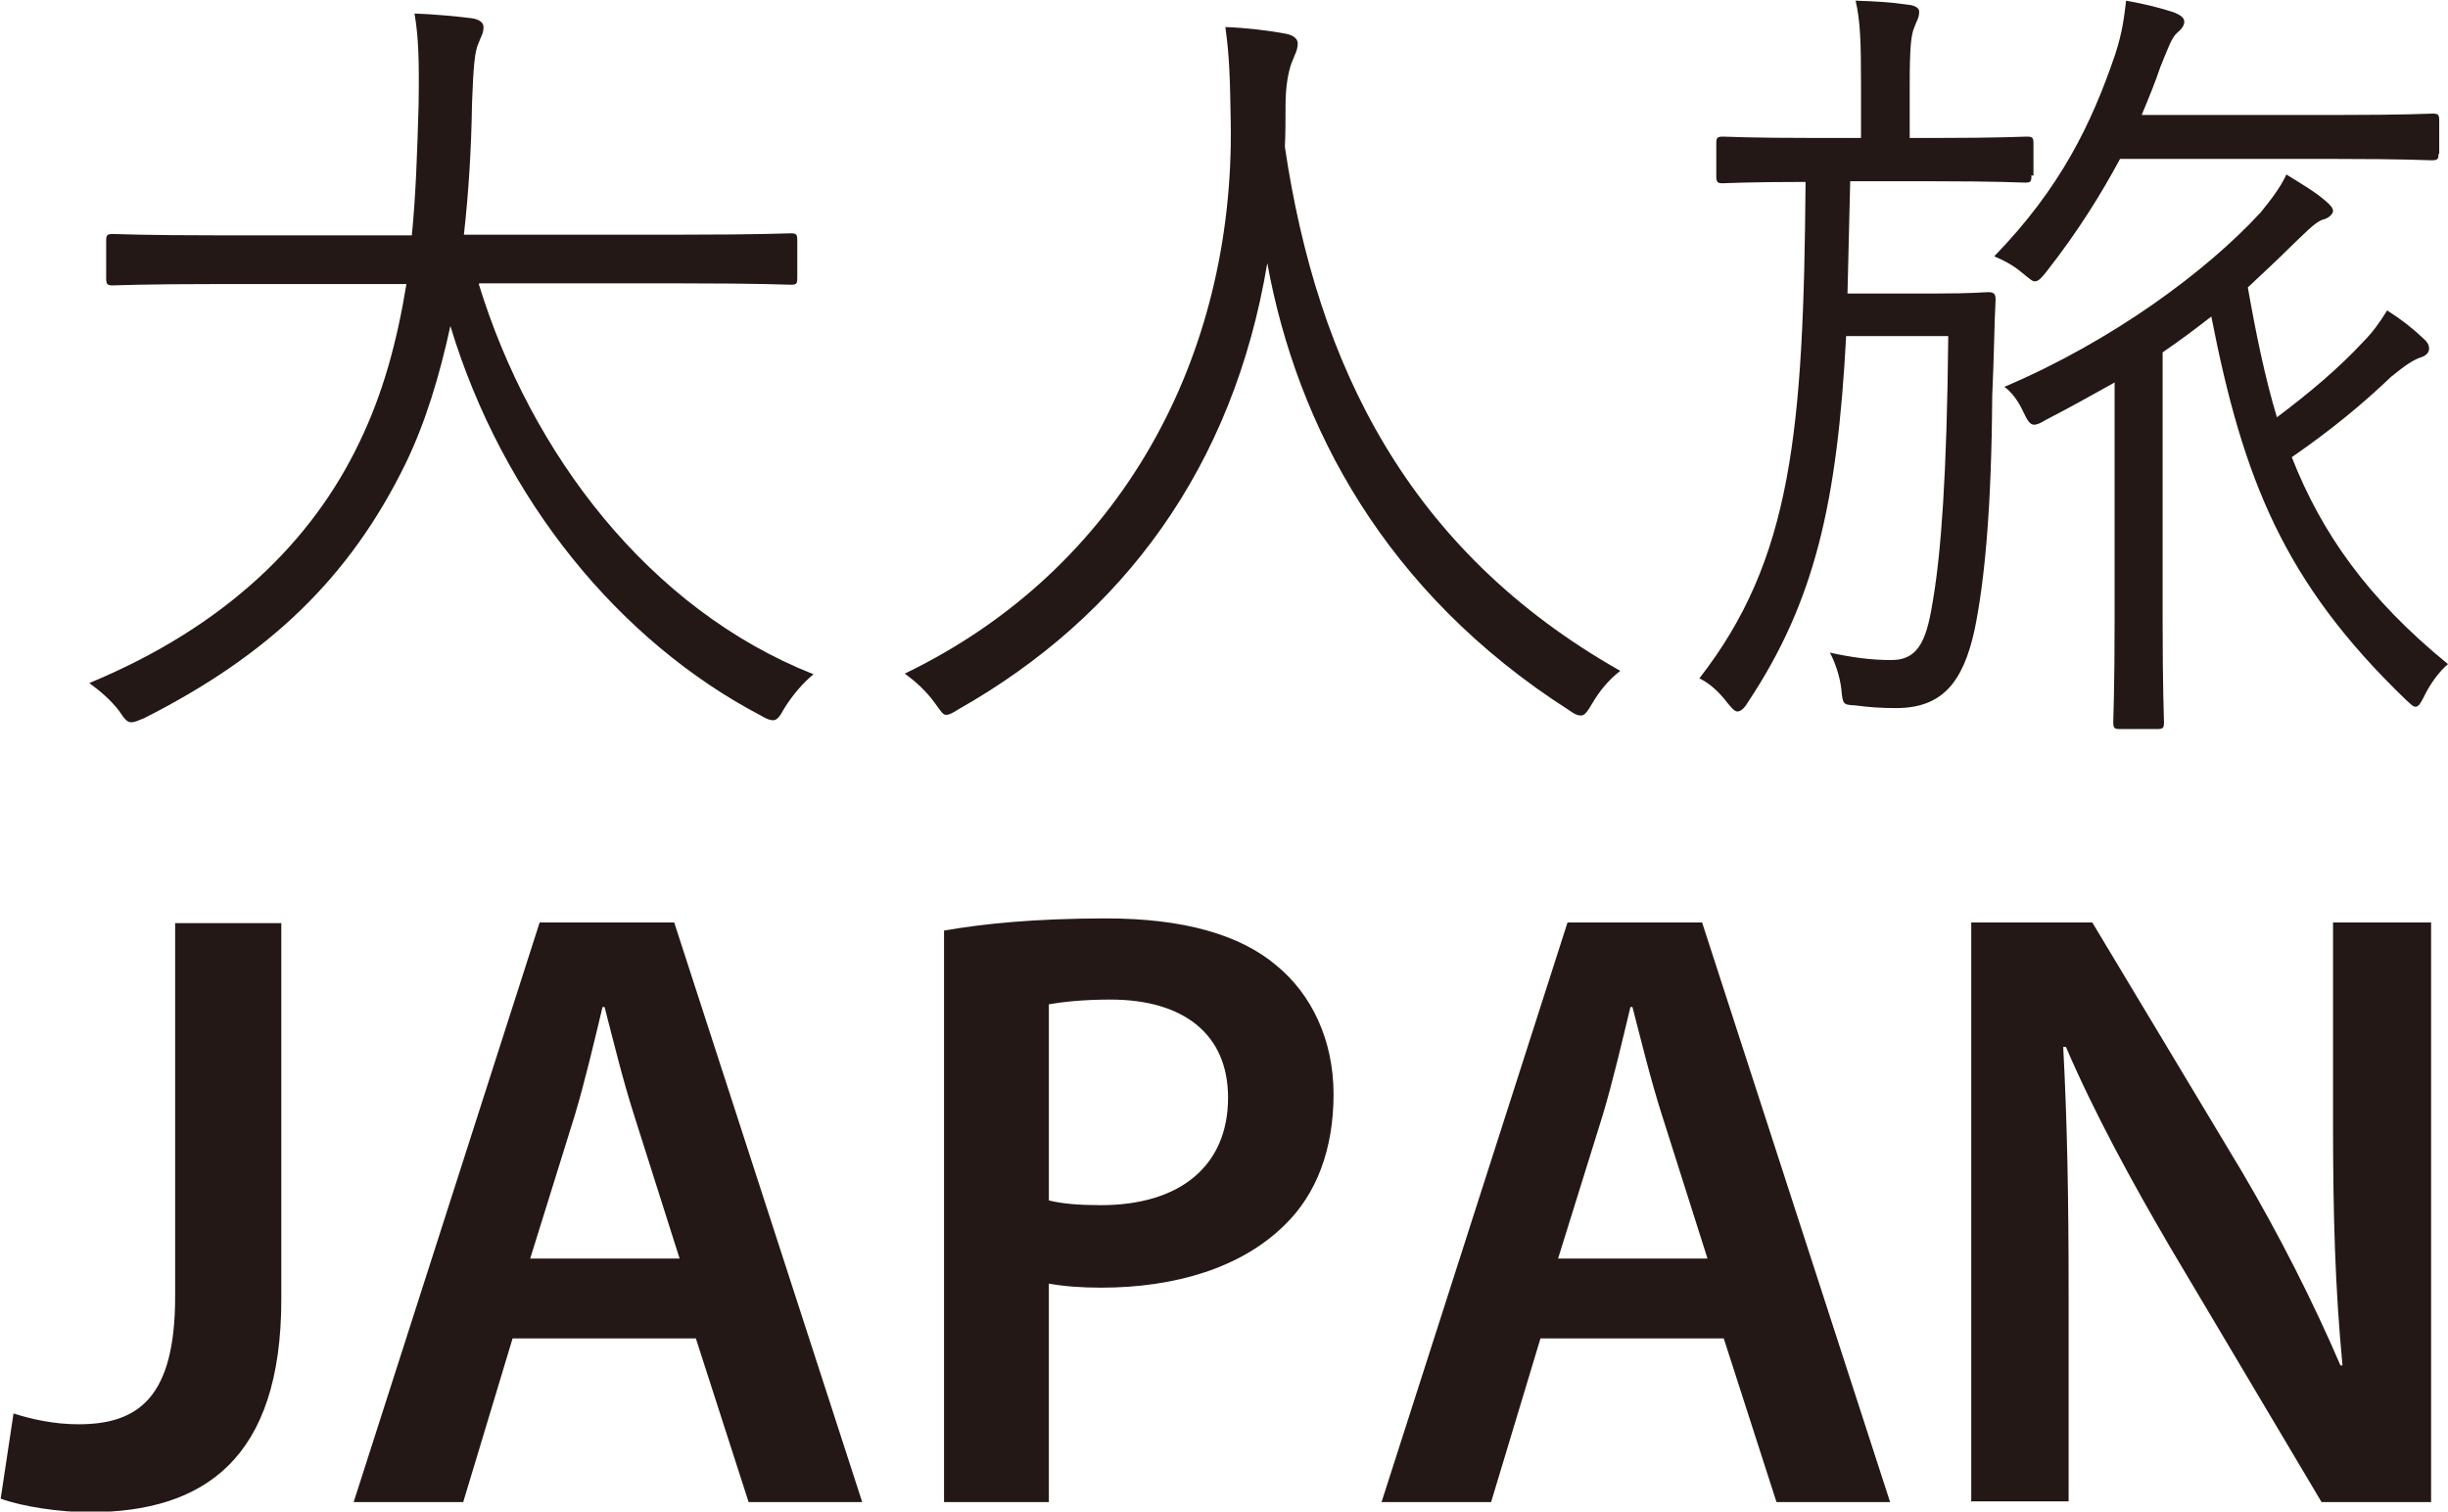
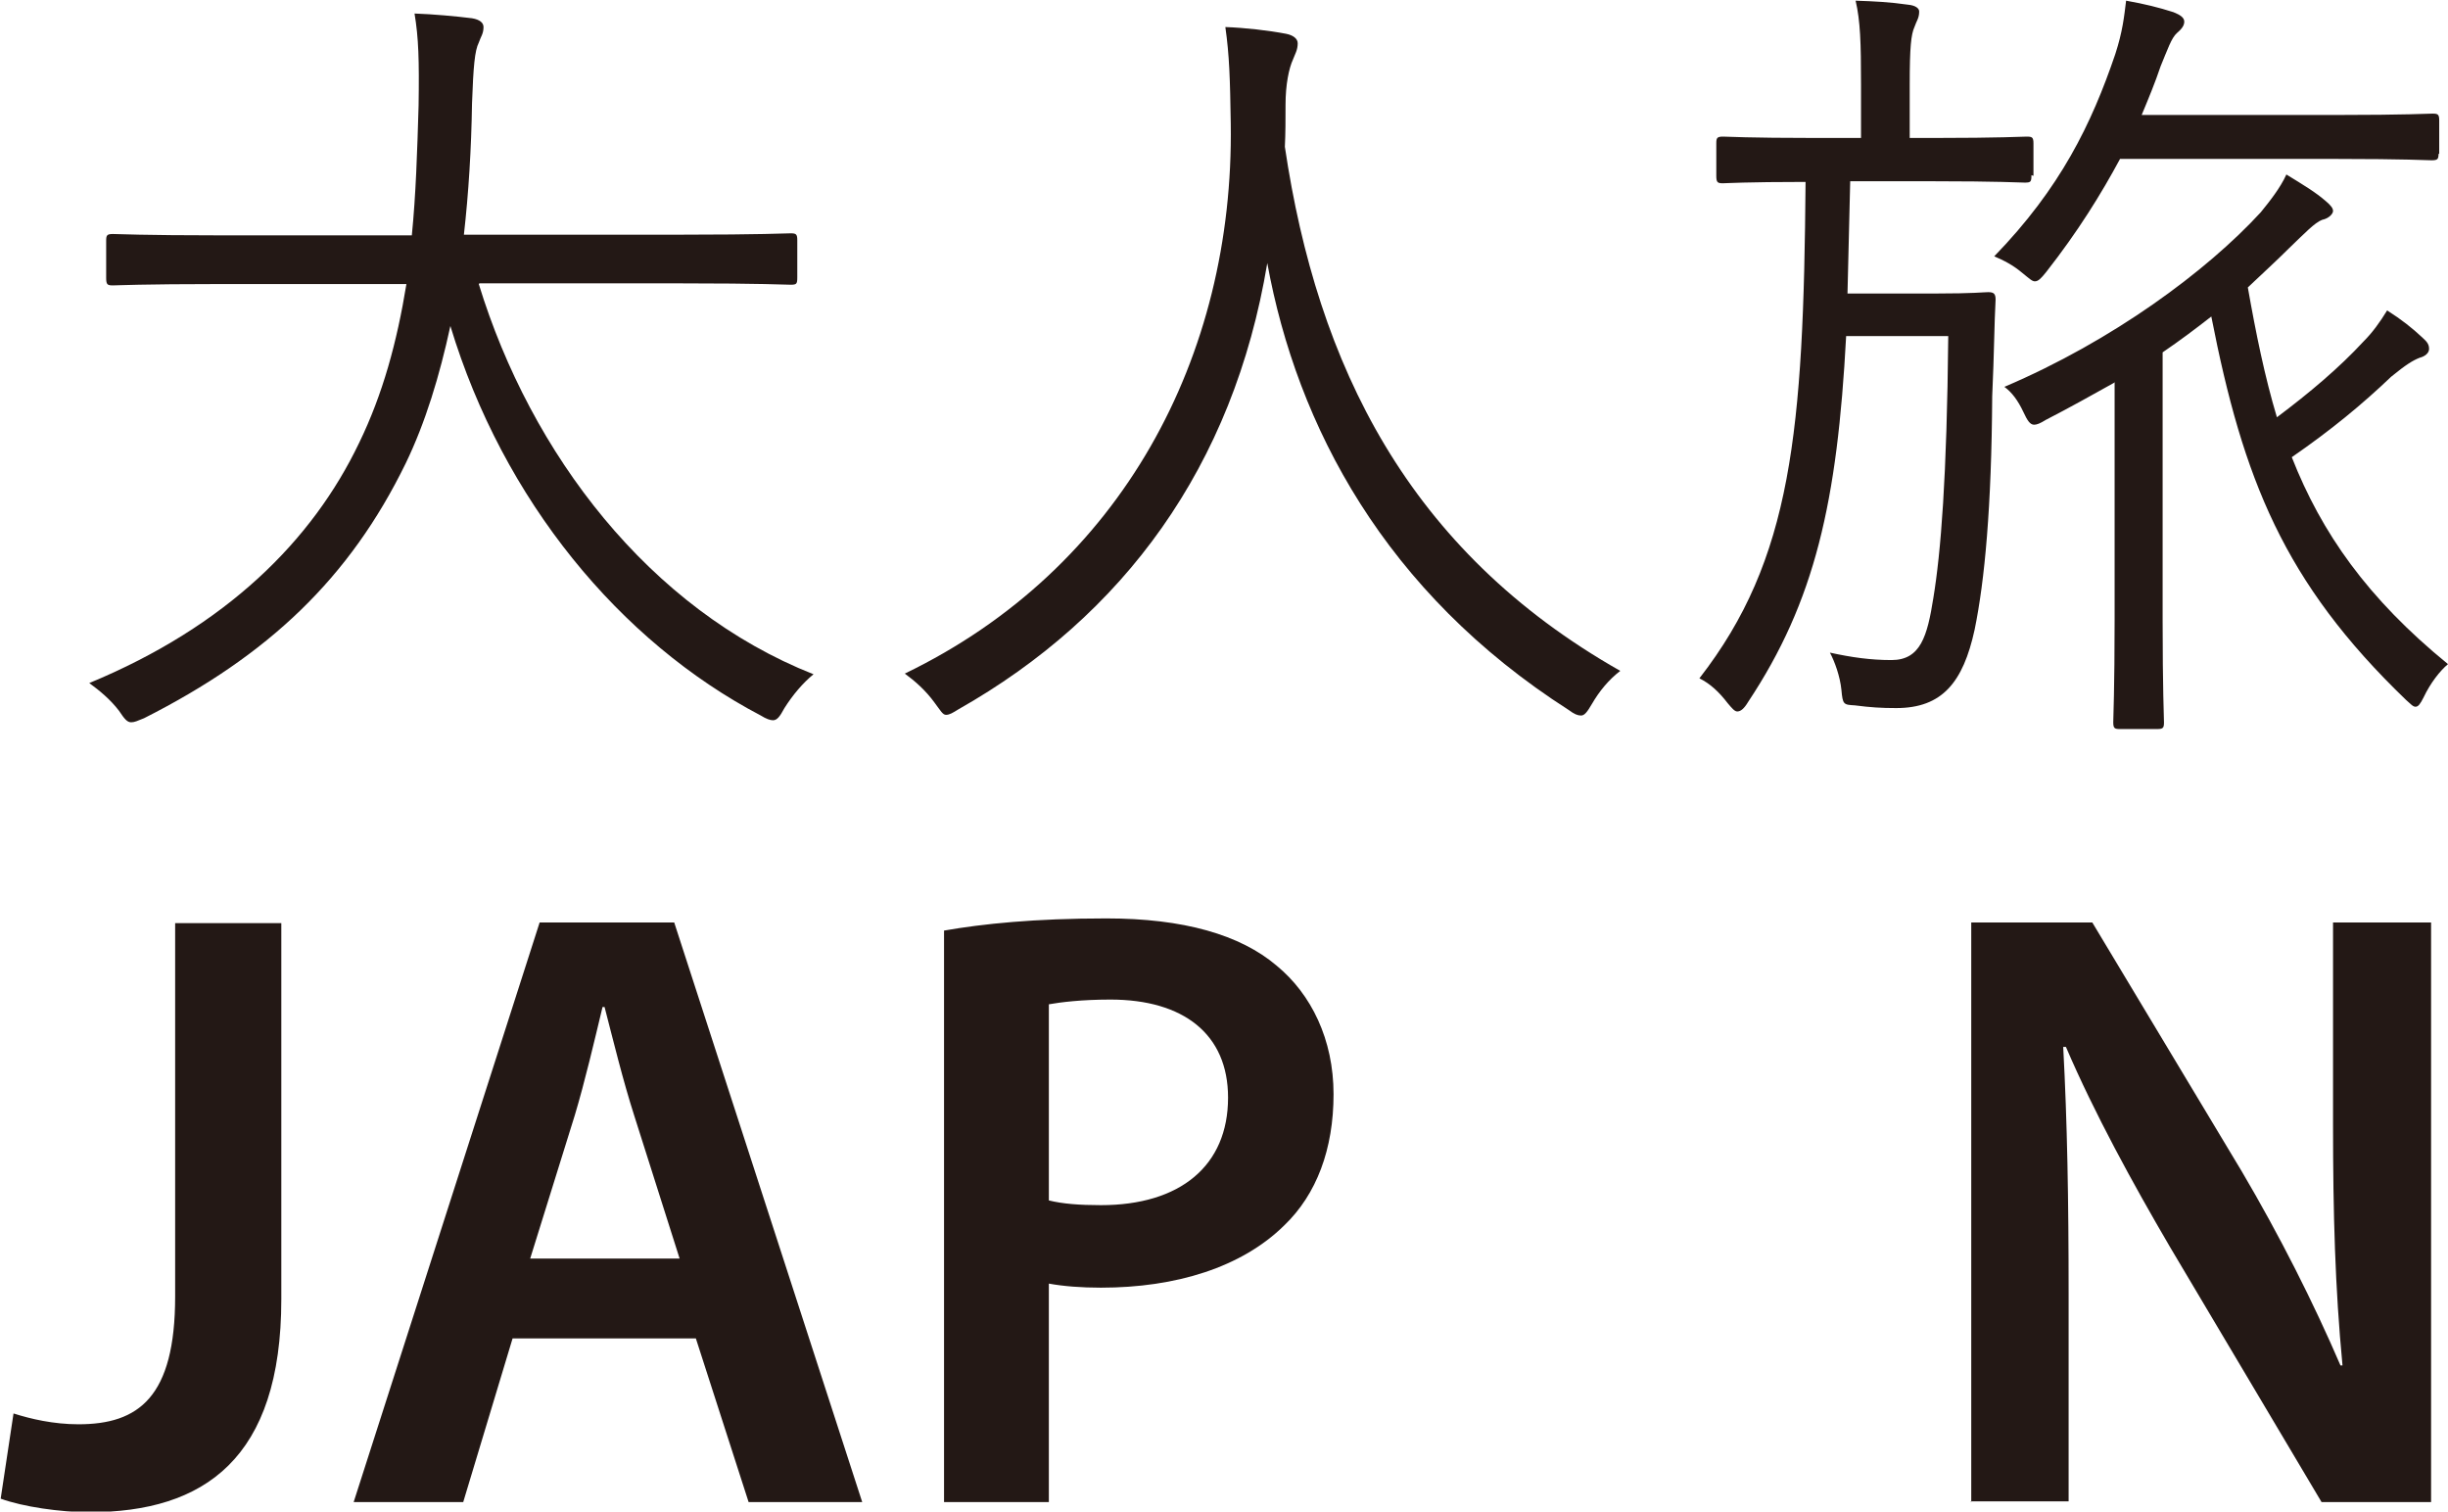
<svg xmlns="http://www.w3.org/2000/svg" id="_レイヤー_2" data-name="レイヤー_2" viewBox="0 0 36.2 22.35">
  <defs>
    <style>
      .cls-1 {
        fill: #231815;
      }
    </style>
  </defs>
  <g id="_レイヤー_1-2" data-name="レイヤー_1">
    <g>
      <path class="cls-1" d="M7.08,4.2c.77,2.51,2.52,4.81,4.95,5.77-.16.13-.31.31-.43.5-.07.13-.11.18-.17.18-.04,0-.1-.02-.18-.07-2.08-1.09-3.81-3.18-4.59-5.76-.16.74-.37,1.43-.66,2.03-.83,1.7-2.03,2.84-3.87,3.77-.1.04-.14.06-.19.06-.06,0-.1-.05-.18-.17-.13-.17-.29-.3-.44-.41,2.03-.84,3.3-2.11,3.99-3.55.35-.72.56-1.49.7-2.35h-2.75c-1.15,0-1.54.02-1.59.02-.08,0-.1-.01-.1-.11v-.55c0-.08.01-.1.1-.1.06,0,.44.02,1.59.02h2.83c.06-.6.08-1.24.1-1.92.01-.67,0-1-.06-1.36.28.01.61.04.85.07.12.02.17.07.17.13,0,.1-.04.14-.07.23-.06.12-.08.35-.1.9-.01.67-.05,1.32-.12,1.94h3.23c1.15,0,1.54-.02,1.6-.02.08,0,.1.01.1.1v.55c0,.1-.01.11-.1.11-.06,0-.44-.02-1.6-.02h-3Z" />
      <path class="cls-1" d="M23.54,10.41c-.07.12-.11.17-.16.17s-.1-.02-.18-.08c-2.72-1.74-4.02-4.2-4.46-6.61-.5,3.01-2.13,5.22-4.57,6.6-.08.05-.13.08-.18.08s-.08-.06-.17-.18c-.13-.18-.29-.32-.44-.43,3.21-1.55,4.87-4.69,4.82-8.13-.01-.66-.02-1.01-.08-1.43.29.01.64.05.9.1.1.02.17.07.17.14,0,.1-.04.16-.07.24-.06.13-.11.37-.11.67,0,.22,0,.42-.01.62.48,3.23,1.82,5.97,4.96,7.75-.17.13-.31.3-.42.49Z" />
      <path class="cls-1" d="M30.04,2.59c0,.1-.01.11-.1.11-.07,0-.38-.02-1.37-.02h-1.21l-.04,1.66h1.31c.56,0,.7-.02.77-.02.08,0,.11.02.11.11-.02.37-.02.77-.05,1.43-.01,1.64-.11,2.72-.26,3.45-.17.78-.48,1.16-1.16,1.16-.22,0-.38-.01-.61-.04-.17-.01-.18-.01-.2-.23-.02-.2-.1-.42-.17-.55.32.07.6.11.91.11.43,0,.53-.35.62-.92.11-.67.2-1.77.22-3.87h-1.51c-.13,2.45-.46,3.92-1.45,5.41-.06.1-.11.14-.16.14-.04,0-.08-.05-.14-.12-.13-.17-.26-.29-.42-.37,1.37-1.76,1.54-3.65,1.57-7.34-.88,0-1.18.02-1.22.02-.08,0-.1-.01-.1-.11v-.48c0-.08.01-.1.1-.1.06,0,.37.02,1.36.02h.68v-.79c0-.62-.01-.94-.08-1.24.29.01.5.02.78.06.1.01.16.05.16.1,0,.1-.04.14-.07.23-.05.11-.07.3-.07.85v.79h.36c.98,0,1.3-.02,1.37-.02.08,0,.1.01.1.1v.48ZM36.06,2.27c0,.08-.01.1-.1.1-.06,0-.4-.02-1.4-.02h-3.21c-.28.52-.62,1.07-1.09,1.67-.08.1-.12.14-.17.14-.04,0-.08-.04-.18-.12-.14-.12-.28-.19-.42-.25.98-1.01,1.44-1.96,1.79-2.99.11-.34.13-.55.16-.79.28.05.48.1.7.17.1.04.16.08.16.14s-.04.11-.11.17c-.08.07-.14.25-.24.49-.08.24-.18.48-.28.72h2.9c1.01,0,1.34-.02,1.4-.02.08,0,.1.01.1.1v.5ZM31.28,5.65c-.34.19-.68.38-1.03.56-.08.05-.13.07-.17.07-.06,0-.1-.06-.16-.19-.08-.17-.17-.29-.28-.37,1.6-.68,2.99-1.71,3.79-2.58.13-.16.29-.36.38-.56.26.16.43.26.59.4.07.06.1.1.1.14s-.06.11-.16.13c-.11.04-.26.2-.49.42-.19.19-.4.38-.61.58.12.68.25,1.32.43,1.92.48-.36.92-.73,1.28-1.12.13-.13.24-.28.35-.46.22.14.37.26.52.4.08.07.1.11.1.17s-.06.11-.14.13c-.1.04-.2.1-.42.28-.43.41-.89.79-1.47,1.19.44,1.12,1.12,2.09,2.31,3.06-.12.1-.26.28-.36.49-.05.1-.08.14-.12.14s-.07-.04-.14-.1c-1.81-1.74-2.41-3.27-2.88-5.67-.23.18-.47.36-.72.53v3.95c0,1.03.02,1.46.02,1.52,0,.08-.01.1-.1.1h-.55c-.08,0-.1-.01-.1-.1,0-.06.02-.49.02-1.52v-3.5Z" />
    </g>
    <g>
      <path class="cls-1" d="M2.59,13.65h1.57v5.56c0,2.36-1.14,3.15-2.84,3.15-.43,0-.98-.08-1.31-.2l.19-1.26c.25.08.59.16.96.16.89,0,1.43-.4,1.43-1.89v-5.5Z" />
      <path class="cls-1" d="M7.58,19.79l-.73,2.42h-1.62l2.75-8.57h1.99l2.78,8.57h-1.68l-.78-2.42h-2.72ZM10.05,18.61l-.67-2.11c-.17-.53-.31-1.11-.44-1.61h-.03c-.12.5-.26,1.1-.41,1.6l-.66,2.12h2.21Z" />
      <path class="cls-1" d="M13.96,13.76c.57-.1,1.34-.18,2.4-.18,1.14,0,1.98.24,2.52.7.51.42.84,1.09.84,1.9s-.25,1.48-.73,1.94c-.63.62-1.6.92-2.71.92-.29,0-.55-.02-.77-.06v3.23h-1.55v-8.46ZM15.51,17.75c.2.05.45.07.77.07,1.17,0,1.88-.58,1.88-1.59,0-.94-.66-1.45-1.74-1.45-.43,0-.74.04-.91.07v2.89Z" />
-       <path class="cls-1" d="M22.78,19.79l-.73,2.42h-1.62l2.75-8.57h1.99l2.78,8.57h-1.68l-.78-2.42h-2.72ZM25.25,18.61l-.67-2.11c-.17-.53-.31-1.11-.44-1.61h-.03c-.12.5-.26,1.1-.41,1.6l-.66,2.12h2.21Z" />
      <path class="cls-1" d="M29.15,22.21v-8.57h1.79l2.21,3.68c.56.95,1.06,1.94,1.46,2.87h.03c-.11-1.15-.14-2.25-.14-3.56v-2.99h1.45v8.57h-1.62l-2.24-3.77c-.55-.94-1.12-1.98-1.54-2.96h-.04c.06,1.12.08,2.25.08,3.66v3.06h-1.45Z" />
    </g>
  </g>
</svg>